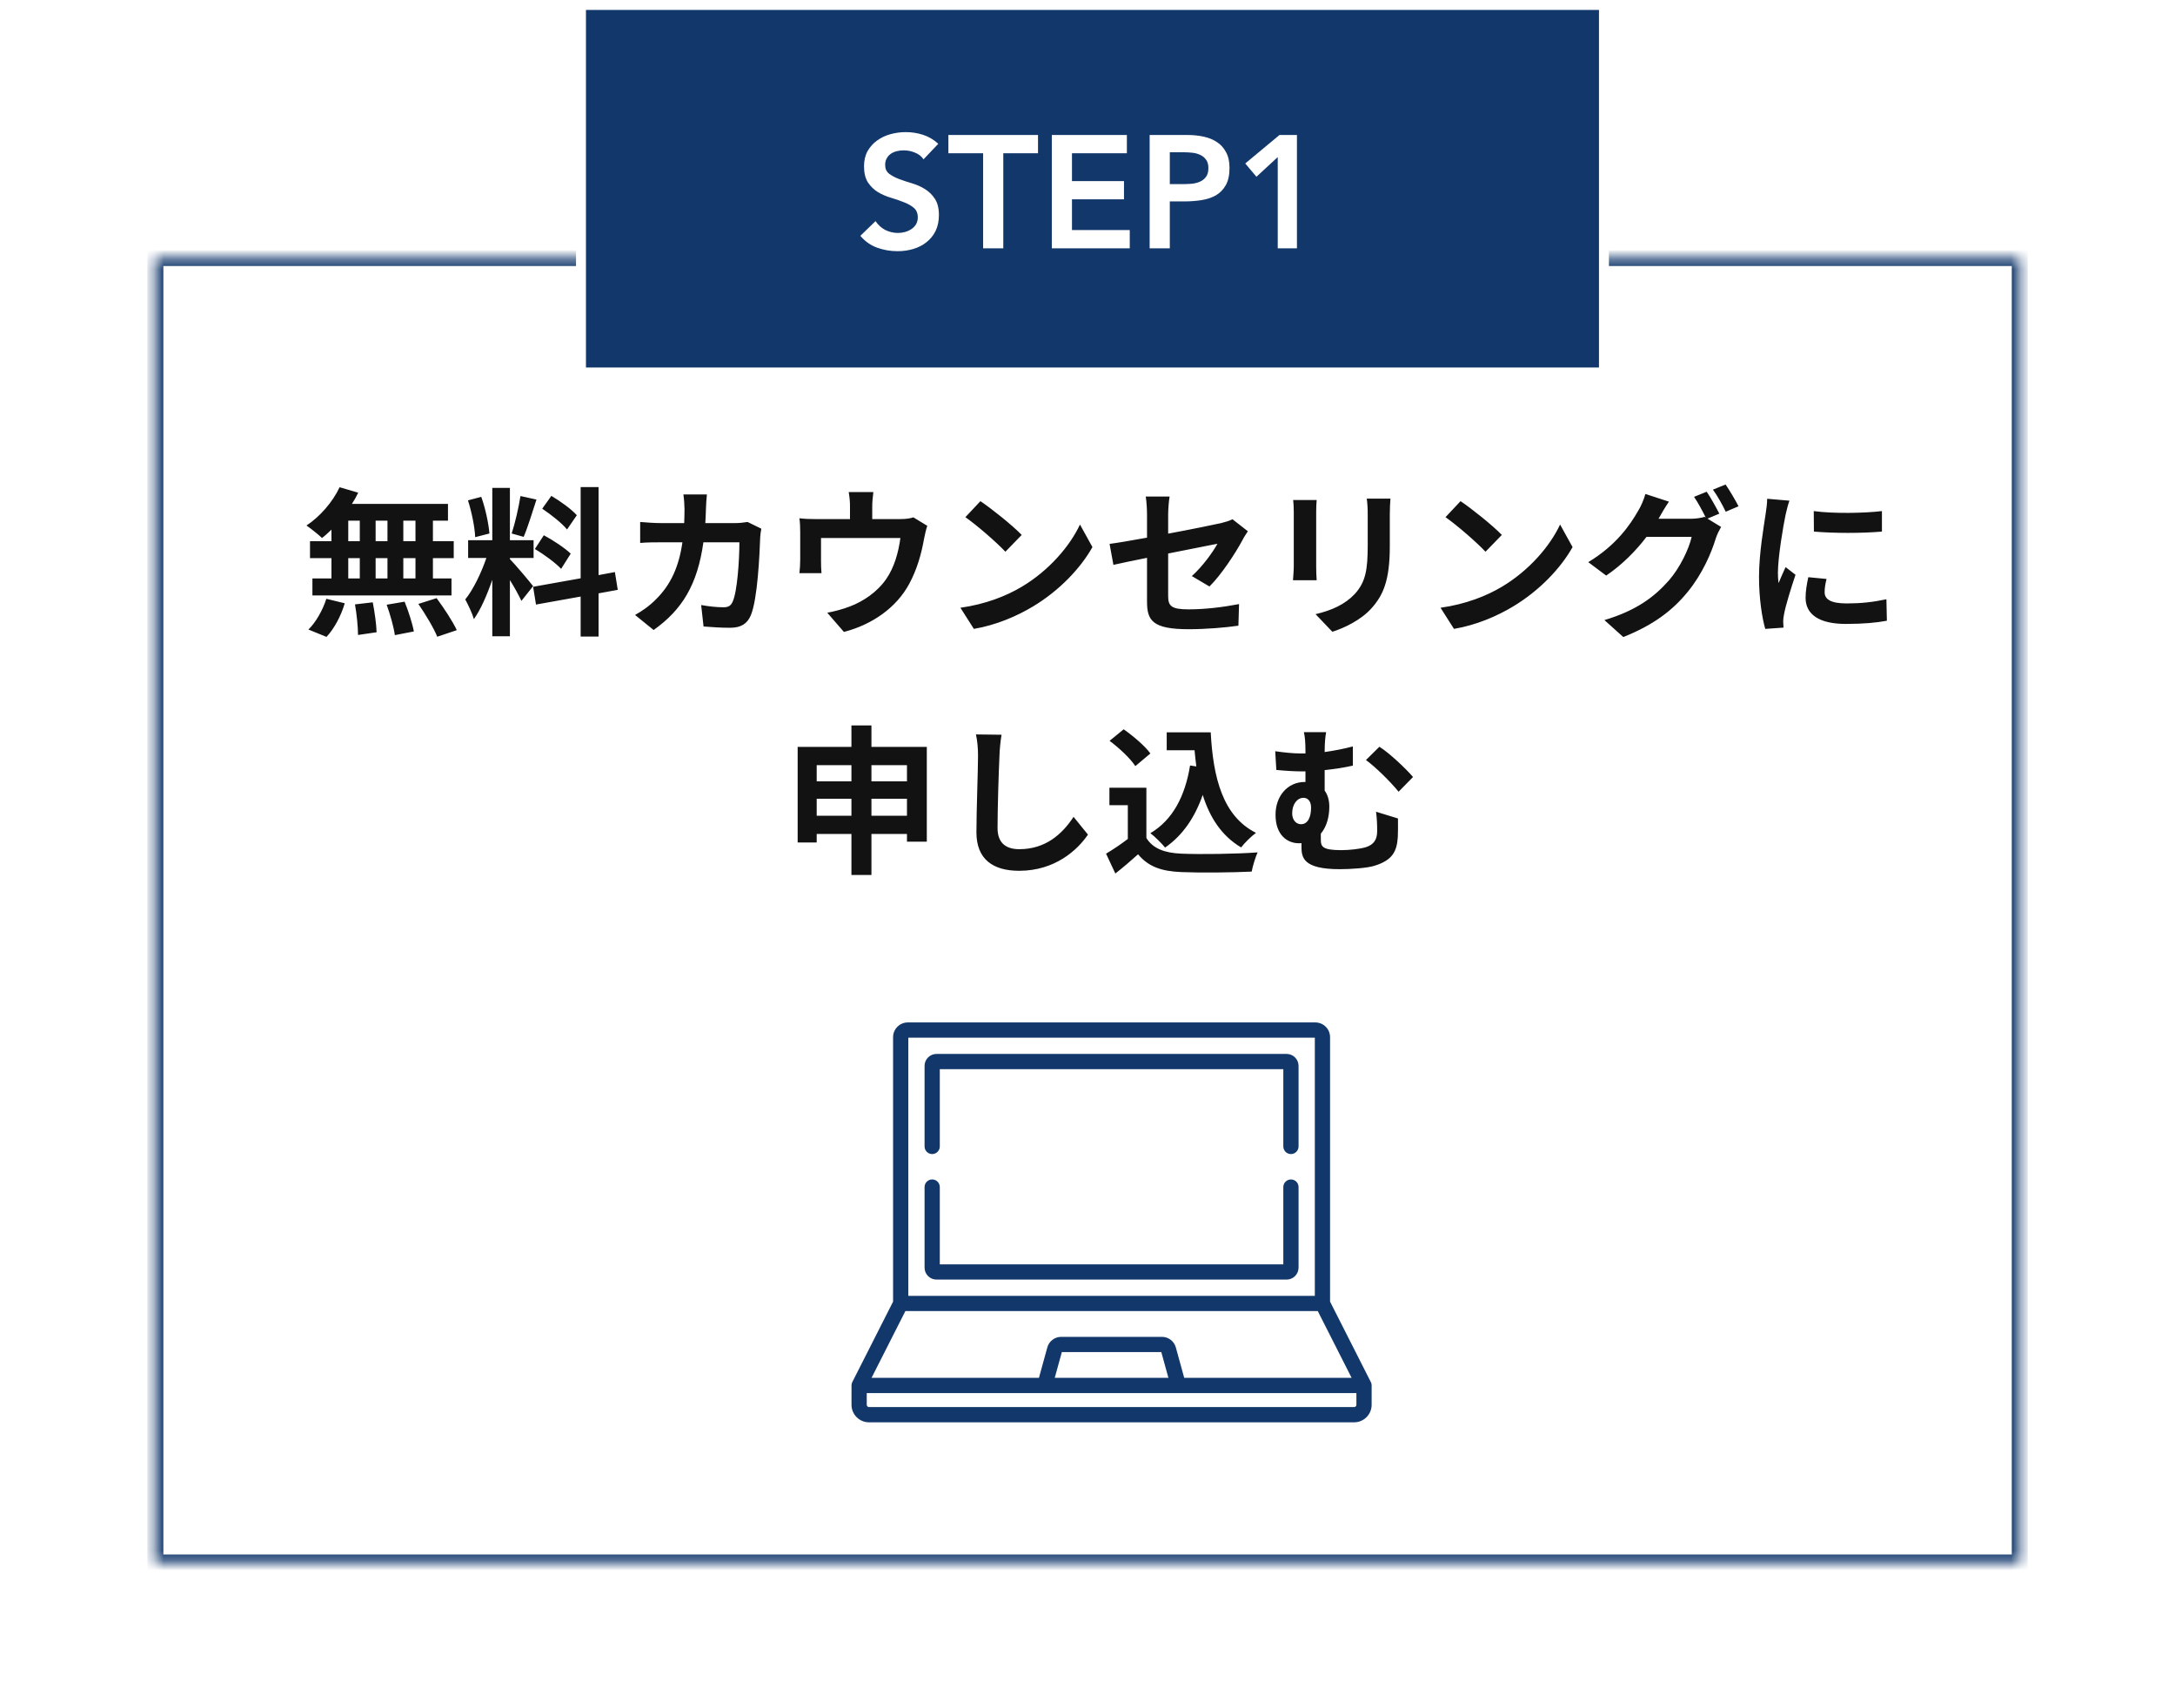
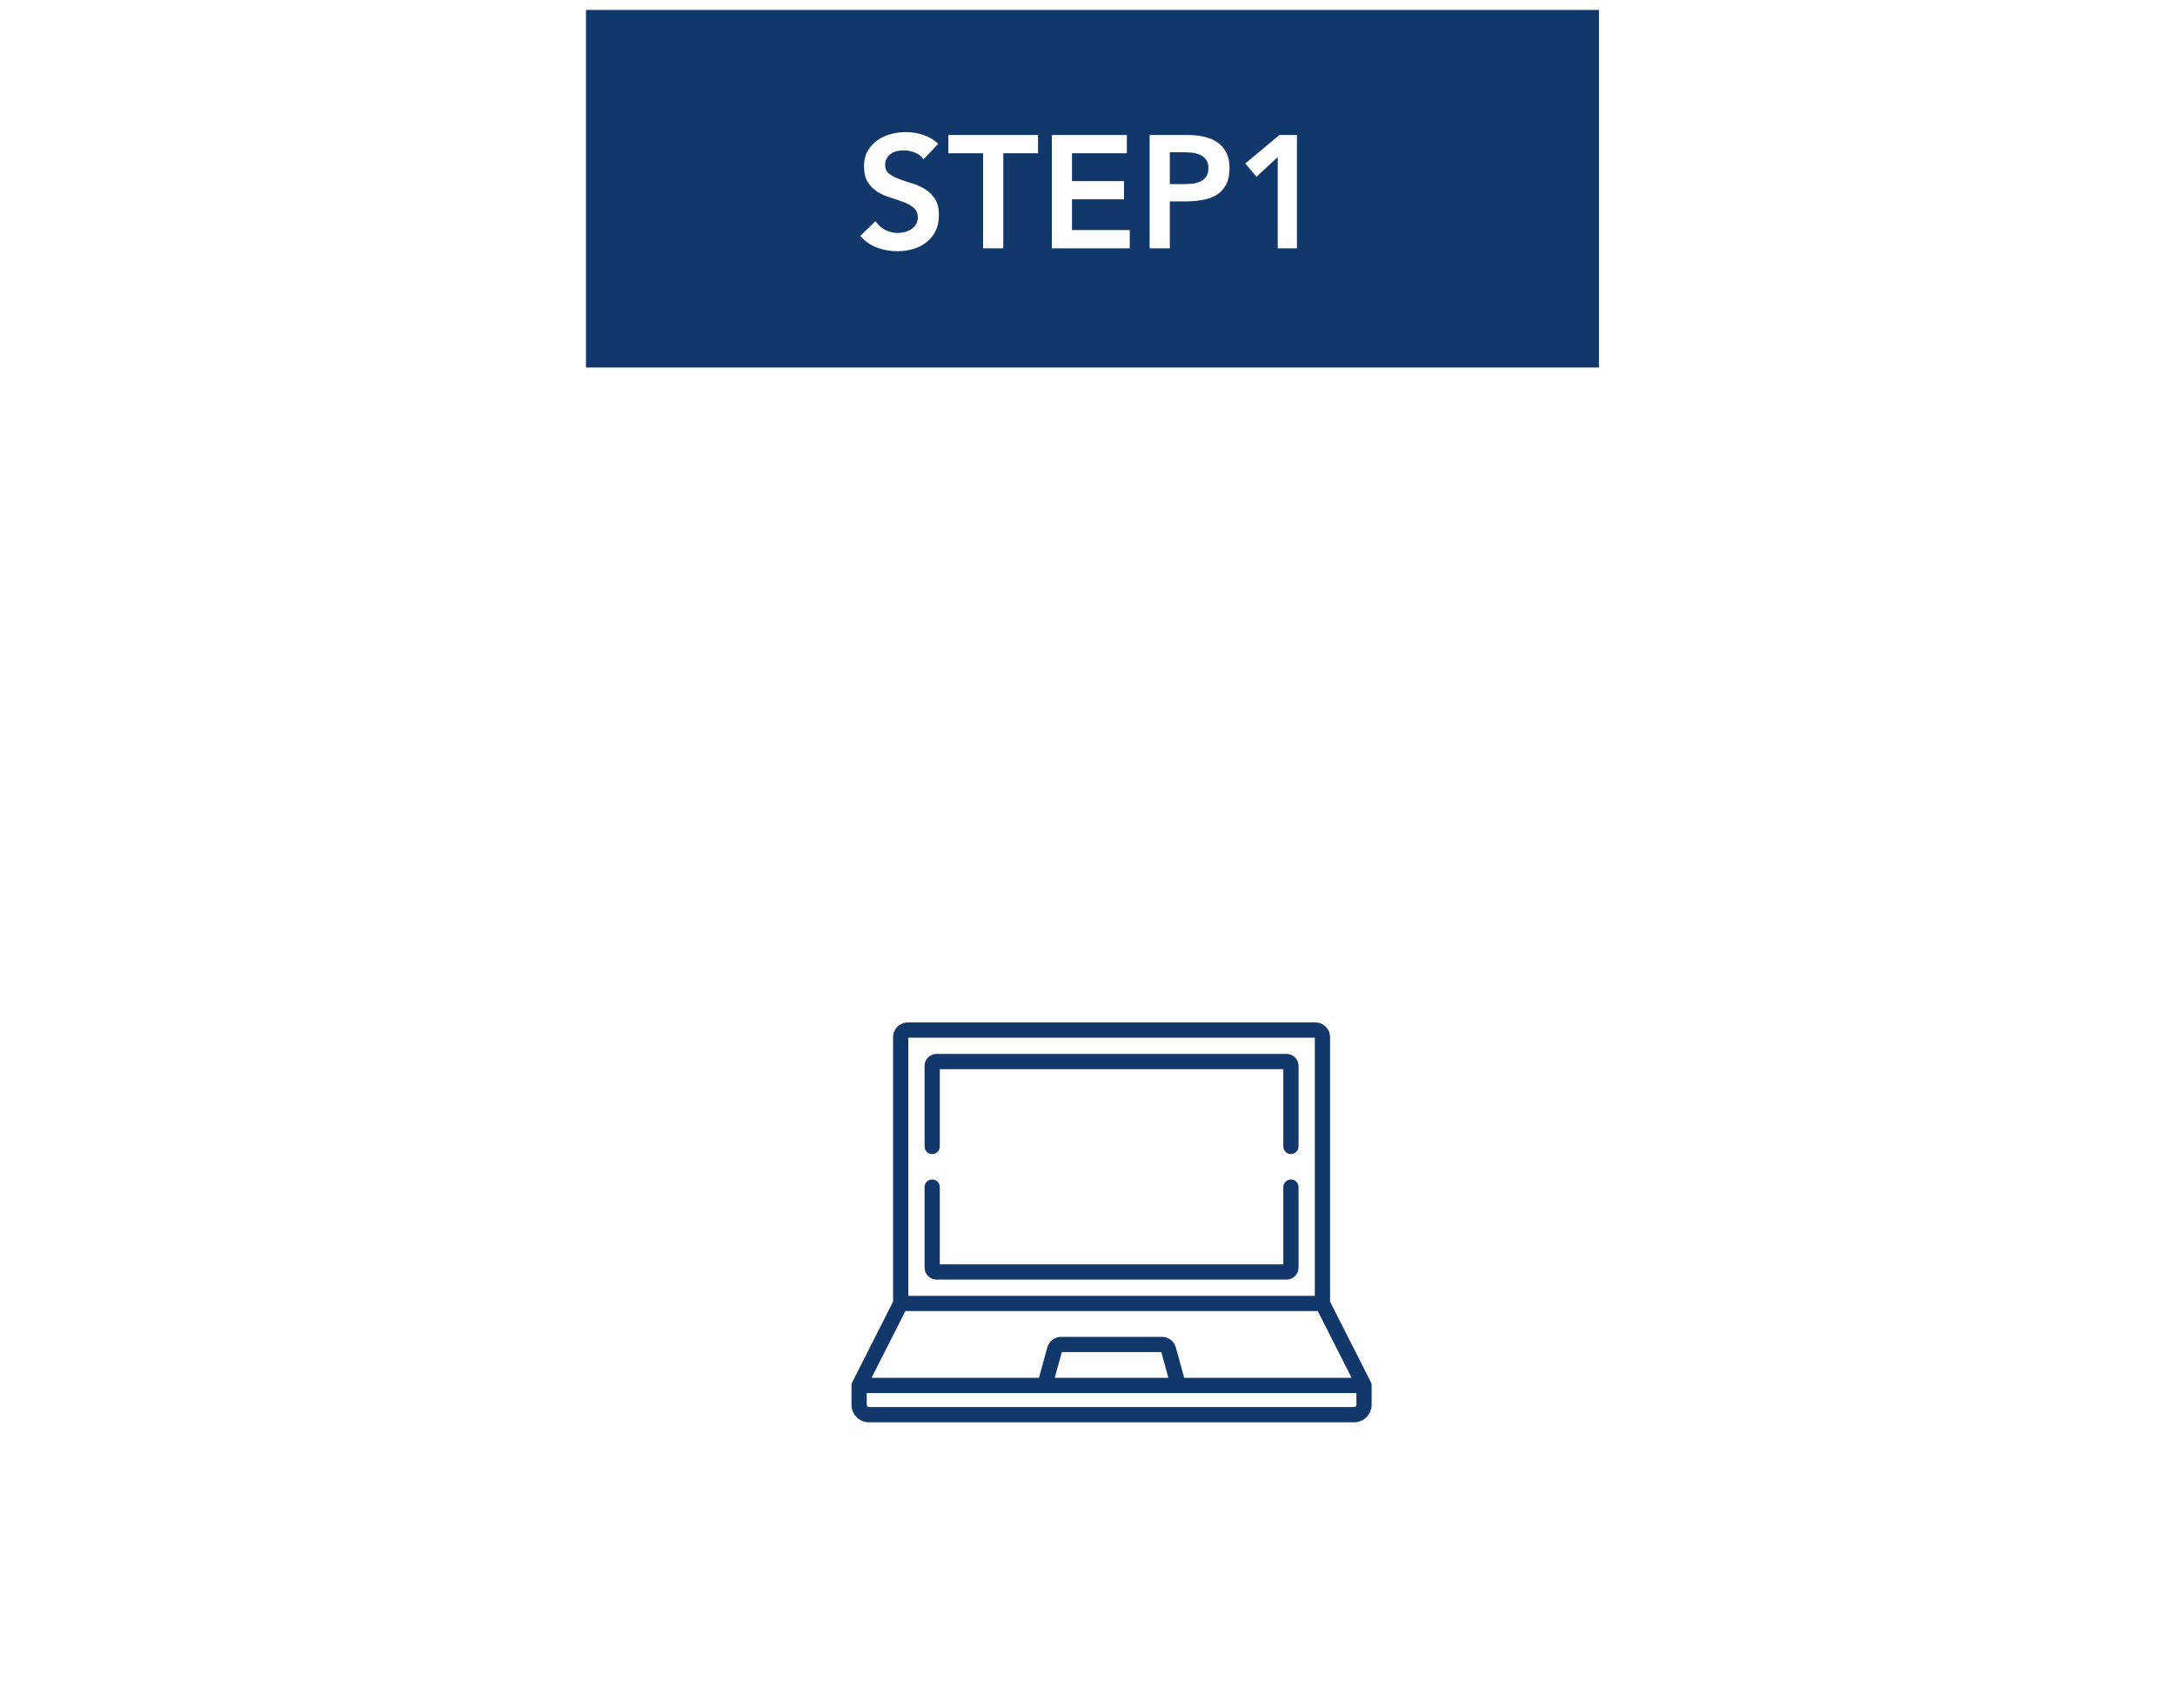
<svg xmlns="http://www.w3.org/2000/svg" width="219" height="172" viewBox="0 0 219 172" fill="none">
  <g filter="url(#filter0_d_76_6688)">
    <path d="M10 18.724H209.013V160.531H10V18.724Z" fill="white" />
    <mask id="path-2-inside-1_76_6688" fill="white">
-       <path d="M15.641 24.365H203.374V155.698H15.641V24.365Z" />
-     </mask>
-     <path d="M15.641 24.365V23.559H14.835V24.365H15.641ZM203.374 24.365H204.179V23.559H203.374V24.365ZM203.374 155.698V156.503H204.179V155.698H203.374ZM15.641 155.698H14.835V156.503H15.641V155.698ZM15.641 25.171H203.374V23.559H15.641V25.171ZM202.568 24.365V155.698H204.179V24.365H202.568ZM203.374 154.892H15.641V156.503H203.374V154.892ZM16.446 155.698V24.365H14.835V155.698H16.446Z" fill="#11376B" mask="url(#path-2-inside-1_76_6688)" />
+       </mask>
  </g>
-   <path d="M41.834 54.485H40.61V52.422H41.834V54.485ZM41.834 58.239H40.61V56.193H41.834V58.239ZM35.066 56.193H36.227V58.239H35.066V56.193ZM39.014 56.193V58.239H37.822V56.193H39.014ZM37.822 54.485V52.422H39.014V54.485H37.822ZM35.066 52.422H36.227V54.485H35.066V52.422ZM33.374 54.485H31.215V56.193H33.374V58.239H31.457V59.948H45.46V58.239H43.591V56.193H45.686V54.485H43.591V52.422H45.106V50.73H35.437C35.679 50.359 35.888 49.989 36.066 49.602L34.196 49.054C33.487 50.553 32.214 52.019 30.86 52.906C31.296 53.212 32.069 53.824 32.424 54.163C32.746 53.921 33.052 53.631 33.374 53.325V54.485ZM32.875 64.121C33.664 63.283 34.357 61.962 34.712 60.737L32.859 60.286C32.488 61.462 31.763 62.703 31.054 63.38L32.875 64.121ZM35.743 60.85C35.92 61.833 36.049 63.154 36.049 63.928L37.919 63.654C37.903 62.897 37.725 61.623 37.532 60.641L35.743 60.85ZM38.934 60.882C39.288 61.865 39.659 63.17 39.756 63.944L41.673 63.573C41.528 62.784 41.125 61.527 40.739 60.576L38.934 60.882ZM42.124 60.802C42.834 61.833 43.688 63.251 44.026 64.105L45.992 63.444C45.589 62.558 44.687 61.205 43.962 60.221L42.124 60.802ZM58.078 51.874C57.562 51.278 56.418 50.456 55.516 49.924L54.597 51.214C55.483 51.81 56.595 52.68 57.095 53.308L58.078 51.874ZM53.856 55.274C54.791 55.822 55.967 56.692 56.499 57.273L57.465 55.742C56.885 55.178 55.693 54.388 54.758 53.889L53.856 55.274ZM52.406 49.941C52.228 51.069 51.858 52.696 51.519 53.711L52.728 54.05C53.131 53.115 53.598 51.584 54.017 50.295L52.406 49.941ZM49.279 53.711C49.199 52.712 48.877 51.181 48.458 50.021L47.12 50.376C47.491 51.536 47.813 53.099 47.845 54.082L49.279 53.711ZM53.679 59.013C53.34 58.562 51.809 56.757 51.342 56.29V56.177H53.727V54.388H51.342V49.119H49.569V54.388H47.136V56.177H48.973C48.474 57.643 47.652 59.367 46.846 60.35C47.136 60.882 47.555 61.752 47.716 62.333C48.409 61.366 49.054 59.867 49.569 58.368V64.057H51.342V58.401C51.809 59.142 52.261 59.98 52.502 60.495L53.679 59.013ZM62.203 59.384L61.913 57.595L60.269 57.901V49.038H58.465V58.223L53.679 59.077L53.969 60.866L58.465 60.06V64.089H60.269V59.738L62.203 59.384ZM75.272 52.551C74.869 52.615 74.45 52.664 74.047 52.664H71.018C71.05 52.197 71.066 51.713 71.082 51.214C71.098 50.827 71.13 50.15 71.179 49.779H68.81C68.874 50.166 68.923 50.907 68.923 51.262C68.923 51.745 68.907 52.213 68.891 52.664H66.586C65.974 52.664 65.136 52.615 64.459 52.551V54.662C65.152 54.598 66.038 54.598 66.586 54.598H68.713C68.359 57.047 67.553 58.852 66.054 60.334C65.41 60.995 64.62 61.543 63.943 61.913L65.813 63.428C68.697 61.382 70.228 58.852 70.824 54.598H74.45C74.45 56.338 74.241 59.561 73.773 60.576C73.596 60.963 73.37 61.14 72.855 61.14C72.226 61.14 71.388 61.059 70.599 60.914L70.84 63.074C71.63 63.138 72.597 63.203 73.515 63.203C74.627 63.203 75.24 62.784 75.594 61.962C76.287 60.318 76.481 55.822 76.545 54.082C76.545 53.905 76.609 53.502 76.658 53.228L75.272 52.551ZM91.966 52.084C91.692 52.18 91.306 52.261 90.629 52.261H87.825V51.02C87.825 50.569 87.857 50.231 87.938 49.538H85.456C85.569 50.231 85.585 50.569 85.585 51.02V52.261H82.137C81.524 52.261 81.057 52.245 80.493 52.18C80.557 52.567 80.573 53.212 80.573 53.566V56.354C80.573 56.789 80.541 57.305 80.493 57.708H82.717C82.684 57.385 82.668 56.886 82.668 56.515V54.163H90.661C90.468 55.597 90.049 57.127 89.227 58.304C88.325 59.609 86.906 60.56 85.569 61.059C84.908 61.317 84.022 61.559 83.297 61.688L84.973 63.622C87.841 62.88 90.258 61.172 91.547 58.787C92.337 57.321 92.772 55.774 93.046 54.227C93.111 53.905 93.24 53.292 93.368 52.938L91.966 52.084ZM98.718 50.456L97.204 52.068C98.38 52.889 100.394 54.646 101.232 55.548L102.876 53.856C101.941 52.889 99.846 51.214 98.718 50.456ZM96.704 61.188L98.058 63.316C100.33 62.929 102.409 62.026 104.036 61.043C106.631 59.48 108.774 57.256 109.998 55.081L108.742 52.809C107.726 54.984 105.615 57.45 102.876 59.077C101.313 60.012 99.218 60.834 96.704 61.188ZM121.778 59.045C122.938 57.917 124.405 55.693 125.114 54.356C125.259 54.066 125.501 53.711 125.646 53.486L124.099 52.277C123.792 52.438 123.406 52.551 122.954 52.664C122.229 52.825 119.973 53.292 117.621 53.727V51.826C117.621 51.278 117.685 50.472 117.766 49.989H115.365C115.445 50.472 115.493 51.294 115.493 51.826V54.13C113.898 54.42 112.48 54.662 111.723 54.759L112.109 56.87C112.786 56.709 114.059 56.451 115.493 56.161V60.56C115.493 62.461 116.025 63.348 119.699 63.348C121.424 63.348 123.357 63.187 124.695 62.993L124.759 60.818C123.164 61.124 121.375 61.349 119.667 61.349C117.911 61.349 117.621 60.995 117.621 59.996V55.726C119.909 55.274 122.084 54.839 122.584 54.743C122.133 55.581 121.069 57.047 120.006 57.998L121.778 59.045ZM130.206 50.343C130.254 50.698 130.27 51.262 130.27 51.568V56.999C130.27 57.482 130.206 58.111 130.19 58.417H132.575C132.543 58.046 132.526 57.418 132.526 57.015V51.568C132.526 51.052 132.543 50.698 132.575 50.343H130.206ZM137.619 50.198C137.683 50.65 137.715 51.165 137.715 51.81V54.871C137.715 57.385 137.506 58.594 136.41 59.803C135.427 60.85 134.073 61.462 132.462 61.833L134.154 63.605C135.33 63.235 137.006 62.445 138.07 61.269C139.262 59.948 139.939 58.465 139.939 55V51.81C139.939 51.165 139.971 50.65 140.004 50.198H137.619ZM147.062 50.456L145.547 52.068C146.723 52.889 148.738 54.646 149.575 55.548L151.219 53.856C150.285 52.889 148.19 51.214 147.062 50.456ZM145.047 61.188L146.401 63.316C148.673 62.929 150.752 62.026 152.379 61.043C154.974 59.48 157.117 57.256 158.342 55.081L157.085 52.809C156.07 54.984 153.959 57.45 151.219 59.077C149.656 60.012 147.561 60.834 145.047 61.188ZM173.119 51.713C172.812 51.117 172.248 50.086 171.846 49.505L170.573 50.021C170.975 50.601 171.427 51.455 171.749 52.1L171.636 52.035C171.282 52.148 170.734 52.229 170.234 52.229H166.995L167.044 52.148C167.237 51.794 167.656 51.069 168.043 50.505L165.674 49.731C165.529 50.279 165.206 51.02 164.949 51.423C164.159 52.809 162.757 54.888 159.921 56.596L161.726 57.949C163.321 56.87 164.723 55.452 165.787 54.05H170.331C170.073 55.242 169.138 57.192 168.043 58.433C166.625 60.044 164.836 61.446 161.548 62.429L163.45 64.137C166.48 62.929 168.413 61.462 169.944 59.577C171.411 57.788 172.329 55.645 172.764 54.195C172.893 53.808 173.119 53.357 173.296 53.051L171.926 52.213L173.119 51.713ZM172.474 49.296C172.925 49.908 173.441 50.843 173.763 51.52L175.052 50.972C174.762 50.408 174.166 49.377 173.747 48.78L172.474 49.296ZM182.626 51.455L182.642 53.518C184.64 53.695 187.525 53.695 189.491 53.518V51.455C187.767 51.665 184.592 51.729 182.626 51.455ZM182.078 58.111C181.917 58.852 181.804 59.529 181.804 60.189C181.804 61.817 183.11 62.816 185.865 62.816C187.67 62.816 188.959 62.687 189.99 62.494L189.942 60.334C188.556 60.624 187.38 60.753 185.946 60.753C184.334 60.753 183.722 60.334 183.722 59.625C183.722 59.19 183.786 58.803 183.915 58.288L182.078 58.111ZM177.937 50.214C177.937 50.714 177.84 51.326 177.776 51.778C177.598 53.002 177.115 55.693 177.115 58.094C177.115 60.254 177.421 62.204 177.743 63.316L179.581 63.187C179.564 62.961 179.564 62.703 179.548 62.526C179.548 62.365 179.597 62.01 179.645 61.785C179.806 60.931 180.338 59.206 180.789 57.869L179.79 57.095C179.564 57.611 179.307 58.143 179.081 58.707C179.033 58.368 179.017 57.982 179.017 57.675C179.017 56.08 179.564 52.889 179.79 51.826C179.854 51.536 180.048 50.73 180.177 50.408L177.937 50.214ZM87.745 82.127V80.418H91.322V82.127H87.745ZM82.233 82.127V80.418H85.73V82.127H82.233ZM85.73 77.034V78.662H82.233V77.034H85.73ZM91.322 77.034V78.662H87.745V77.034H91.322ZM87.745 75.197V73.038H85.73V75.197H80.316V84.818H82.233V83.964H85.73V88.089H87.745V83.964H91.322V84.737H93.32V75.197H87.745ZM98.267 73.941C98.412 74.569 98.477 75.343 98.477 76.1C98.477 77.47 98.316 81.659 98.316 83.802C98.316 86.526 100.008 87.67 102.618 87.67C106.26 87.67 108.516 85.543 109.547 84.028L108.097 82.239C106.953 83.98 105.277 85.495 102.634 85.495C101.409 85.495 100.443 84.979 100.443 83.367C100.443 81.385 100.555 77.808 100.636 76.1C100.652 75.455 100.733 74.65 100.845 73.973L98.267 73.941ZM119.828 77.067C119.329 80.145 118.088 82.546 115.832 83.883C116.283 84.222 117.024 84.963 117.314 85.333C119.071 84.109 120.296 82.336 121.101 80.032C121.81 82.288 122.987 84.141 124.969 85.317C125.323 84.85 126.016 84.173 126.467 83.851C123.116 82.175 122.149 78.291 121.907 73.731H117.476V75.536H120.279C120.328 76.084 120.392 76.632 120.457 77.163L119.828 77.067ZM115.832 75.858C115.284 75.101 114.108 74.102 113.141 73.425L111.723 74.585C112.673 75.294 113.818 76.358 114.317 77.131L115.832 75.858ZM115.429 79.307H111.707V81.063H113.56V84.463C112.851 85.011 112.045 85.543 111.368 85.946L112.303 87.944C113.173 87.267 113.882 86.639 114.591 86.01C115.639 87.267 116.96 87.718 118.942 87.799C120.86 87.879 124.099 87.847 126.032 87.751C126.129 87.203 126.419 86.268 126.629 85.817C124.485 85.978 120.86 86.026 118.974 85.946C117.298 85.881 116.09 85.446 115.429 84.367V79.307ZM130.109 81.885C130.109 80.95 130.625 80.322 131.253 80.322C131.705 80.322 132.011 80.692 132.011 81.305C132.011 82.207 131.721 82.981 130.996 82.981C130.528 82.981 130.109 82.578 130.109 81.885ZM138.553 81.724C138.65 82.465 138.666 83.061 138.666 83.69C138.666 84.528 138.328 85.043 137.506 85.301C136.893 85.478 135.862 85.591 135.056 85.591C133.171 85.591 132.994 85.237 132.994 84.56V83.931C133.59 83.222 133.848 82.223 133.848 81.208C133.848 80.58 133.687 80.016 133.38 79.597V77.534C134.283 77.437 135.282 77.292 136.217 77.083V75.149C135.25 75.407 134.299 75.584 133.38 75.713C133.38 74.746 133.445 74.182 133.526 73.715H131.286C131.398 74.182 131.447 74.714 131.447 75.729V75.858H130.979C130.222 75.858 129.287 75.761 128.401 75.632L128.514 77.518C129.561 77.615 130.432 77.663 131.124 77.663H131.447V78.727H131.382C129.642 78.727 128.433 80.145 128.433 82.03C128.433 84.076 129.626 84.898 130.786 84.898C130.867 84.898 130.963 84.898 131.044 84.882V85.221C131.044 86.332 131.205 87.509 134.911 87.509C135.991 87.509 137.667 87.396 138.376 87.17C140.229 86.606 140.648 85.704 140.745 84.27C140.777 83.609 140.761 83.303 140.761 82.401L138.553 81.724ZM137.538 76.519C138.457 77.18 139.955 78.646 140.825 79.71L142.276 78.227C141.551 77.373 139.891 75.81 138.892 75.181L137.538 76.519Z" fill="#121212" />
  <g clip-path="url(#clip0_76_6688)">
    <path d="M138.108 139.44C138.107 139.432 138.107 139.424 138.107 139.417C138.104 139.386 138.099 139.356 138.093 139.327C138.093 139.324 138.092 139.322 138.091 139.319C138.085 139.292 138.077 139.266 138.069 139.24C138.066 139.233 138.064 139.227 138.061 139.22C138.053 139.197 138.043 139.174 138.032 139.152C138.03 139.148 138.029 139.144 138.027 139.14L133.924 131.047V104.422C133.924 103.603 133.258 102.937 132.439 102.937H91.409C90.59 102.937 89.924 103.603 89.924 104.422V131.047L85.821 139.14C85.819 139.144 85.818 139.148 85.816 139.152C85.805 139.174 85.796 139.197 85.787 139.22C85.785 139.226 85.782 139.233 85.78 139.24C85.771 139.266 85.763 139.292 85.757 139.319C85.757 139.322 85.756 139.324 85.755 139.327C85.749 139.356 85.745 139.386 85.742 139.417C85.741 139.424 85.741 139.432 85.741 139.439C85.74 139.455 85.738 139.471 85.738 139.487V141.433C85.738 142.406 86.529 143.197 87.502 143.197H136.346C137.319 143.197 138.11 142.406 138.11 141.433V139.487C138.11 139.471 138.109 139.455 138.108 139.44ZM91.459 104.471H132.39V130.464H91.459V104.471ZM91.163 131.998H132.686L136.094 138.72H119.239L118.393 135.652C118.22 135.028 117.648 134.592 117 134.592H106.848C106.2 134.592 105.628 135.028 105.456 135.652L104.61 138.72H87.754L91.163 131.998ZM117.647 138.72H106.201L106.917 136.126H116.932L117.647 138.72ZM136.576 141.433C136.576 141.56 136.473 141.663 136.346 141.663H87.502C87.376 141.663 87.273 141.56 87.273 141.433V140.254H136.576V141.433Z" fill="#11376B" />
    <path d="M129.985 118.745C129.561 118.745 129.217 119.089 129.217 119.512V127.292H94.628V119.512C94.628 119.089 94.285 118.745 93.861 118.745C93.437 118.745 93.094 119.089 93.094 119.512V127.623C93.094 128.287 93.633 128.826 94.297 128.826H129.549C130.212 128.826 130.752 128.287 130.752 127.623V119.512C130.752 119.089 130.408 118.745 129.985 118.745Z" fill="#11376B" />
    <path d="M129.549 106.108H94.297C93.633 106.108 93.094 106.647 93.094 107.311V115.421C93.094 115.845 93.437 116.189 93.861 116.189C94.285 116.189 94.628 115.845 94.628 115.421V107.642H129.217V115.421C129.217 115.845 129.561 116.189 129.985 116.189C130.408 116.189 130.752 115.845 130.752 115.421V107.311C130.752 106.647 130.212 106.108 129.549 106.108Z" fill="#11376B" />
  </g>
  <rect x="58.5" y="0.5" width="103" height="37" fill="#11376B" stroke="white" />
  <path d="M92.992 16.04C92.777 15.729 92.487 15.503 92.122 15.364C91.767 15.213 91.391 15.138 90.994 15.138C90.758 15.138 90.527 15.165 90.301 15.219C90.086 15.272 89.887 15.358 89.705 15.476C89.533 15.595 89.393 15.75 89.286 15.944C89.178 16.126 89.125 16.347 89.125 16.604C89.125 16.991 89.259 17.287 89.528 17.491C89.796 17.695 90.129 17.872 90.527 18.023C90.924 18.173 91.359 18.318 91.832 18.457C92.305 18.597 92.74 18.791 93.137 19.038C93.535 19.285 93.868 19.612 94.136 20.021C94.405 20.429 94.539 20.971 94.539 21.648C94.539 22.261 94.426 22.798 94.201 23.26C93.975 23.711 93.669 24.087 93.282 24.388C92.906 24.689 92.466 24.914 91.961 25.064C91.456 25.215 90.924 25.29 90.365 25.29C89.656 25.29 88.974 25.172 88.319 24.936C87.664 24.699 87.1 24.302 86.627 23.743L88.158 22.261C88.405 22.637 88.727 22.932 89.125 23.147C89.533 23.351 89.963 23.453 90.414 23.453C90.65 23.453 90.886 23.421 91.123 23.356C91.359 23.292 91.574 23.195 91.767 23.066C91.961 22.937 92.117 22.776 92.235 22.583C92.353 22.379 92.412 22.148 92.412 21.89C92.412 21.471 92.278 21.149 92.009 20.923C91.741 20.697 91.407 20.509 91.01 20.359C90.612 20.198 90.177 20.047 89.705 19.908C89.232 19.768 88.797 19.58 88.4 19.344C88.002 19.097 87.669 18.774 87.4 18.377C87.132 17.969 86.998 17.426 86.998 16.749C86.998 16.159 87.116 15.648 87.352 15.219C87.599 14.789 87.916 14.434 88.303 14.155C88.7 13.865 89.151 13.65 89.656 13.51C90.161 13.371 90.677 13.301 91.203 13.301C91.805 13.301 92.385 13.392 92.944 13.575C93.513 13.758 94.023 14.058 94.475 14.477L92.992 16.04ZM98.99 15.428H95.493V13.591H104.517V15.428H101.021V25H98.99V15.428ZM105.907 13.591H113.464V15.428H107.937V18.232H113.174V20.069H107.937V23.163H113.755V25H105.907V13.591ZM115.758 13.591H119.593C120.141 13.591 120.668 13.645 121.172 13.752C121.688 13.86 122.139 14.042 122.526 14.3C122.913 14.547 123.219 14.886 123.445 15.315C123.681 15.734 123.799 16.261 123.799 16.894C123.799 17.614 123.676 18.194 123.428 18.635C123.181 19.075 122.848 19.419 122.429 19.666C122.01 19.902 121.522 20.064 120.963 20.15C120.415 20.235 119.84 20.279 119.239 20.279H117.788V25H115.758V13.591ZM119.013 18.538C119.303 18.538 119.604 18.527 119.916 18.506C120.227 18.484 120.512 18.42 120.77 18.312C121.038 18.205 121.253 18.044 121.414 17.829C121.586 17.614 121.672 17.313 121.672 16.927C121.672 16.572 121.597 16.293 121.446 16.089C121.296 15.874 121.103 15.713 120.866 15.605C120.63 15.487 120.367 15.412 120.077 15.38C119.787 15.348 119.507 15.331 119.239 15.331H117.788V18.538H119.013ZM128.655 15.815L126.512 17.797L125.384 16.459L128.832 13.591H130.589V25H128.655V15.815Z" fill="white" />
  <defs>
    <filter id="filter0_d_76_6688" x="0.331" y="10.667" width="218.35" height="161.144" filterUnits="userSpaceOnUse" color-interpolation-filters="sRGB">
      <feFlood flood-opacity="0" result="BackgroundImageFix" />
      <feColorMatrix in="SourceAlpha" type="matrix" values="0 0 0 0 0 0 0 0 0 0 0 0 0 0 0 0 0 0 127 0" result="hardAlpha" />
      <feOffset dy="1.611" />
      <feGaussianBlur stdDeviation="4.834" />
      <feComposite in2="hardAlpha" operator="out" />
      <feColorMatrix type="matrix" values="0 0 0 0 0 0 0 0 0 0 0 0 0 0 0 0 0 0 0.16 0" />
      <feBlend mode="normal" in2="BackgroundImageFix" result="effect1_dropShadow_76_6688" />
      <feBlend mode="normal" in="SourceGraphic" in2="effect1_dropShadow_76_6688" result="shape" />
    </filter>
    <clipPath id="clip0_76_6688">
      <rect width="52.372" height="52.372" fill="white" transform="translate(85.738 96.881)" />
    </clipPath>
  </defs>
</svg>